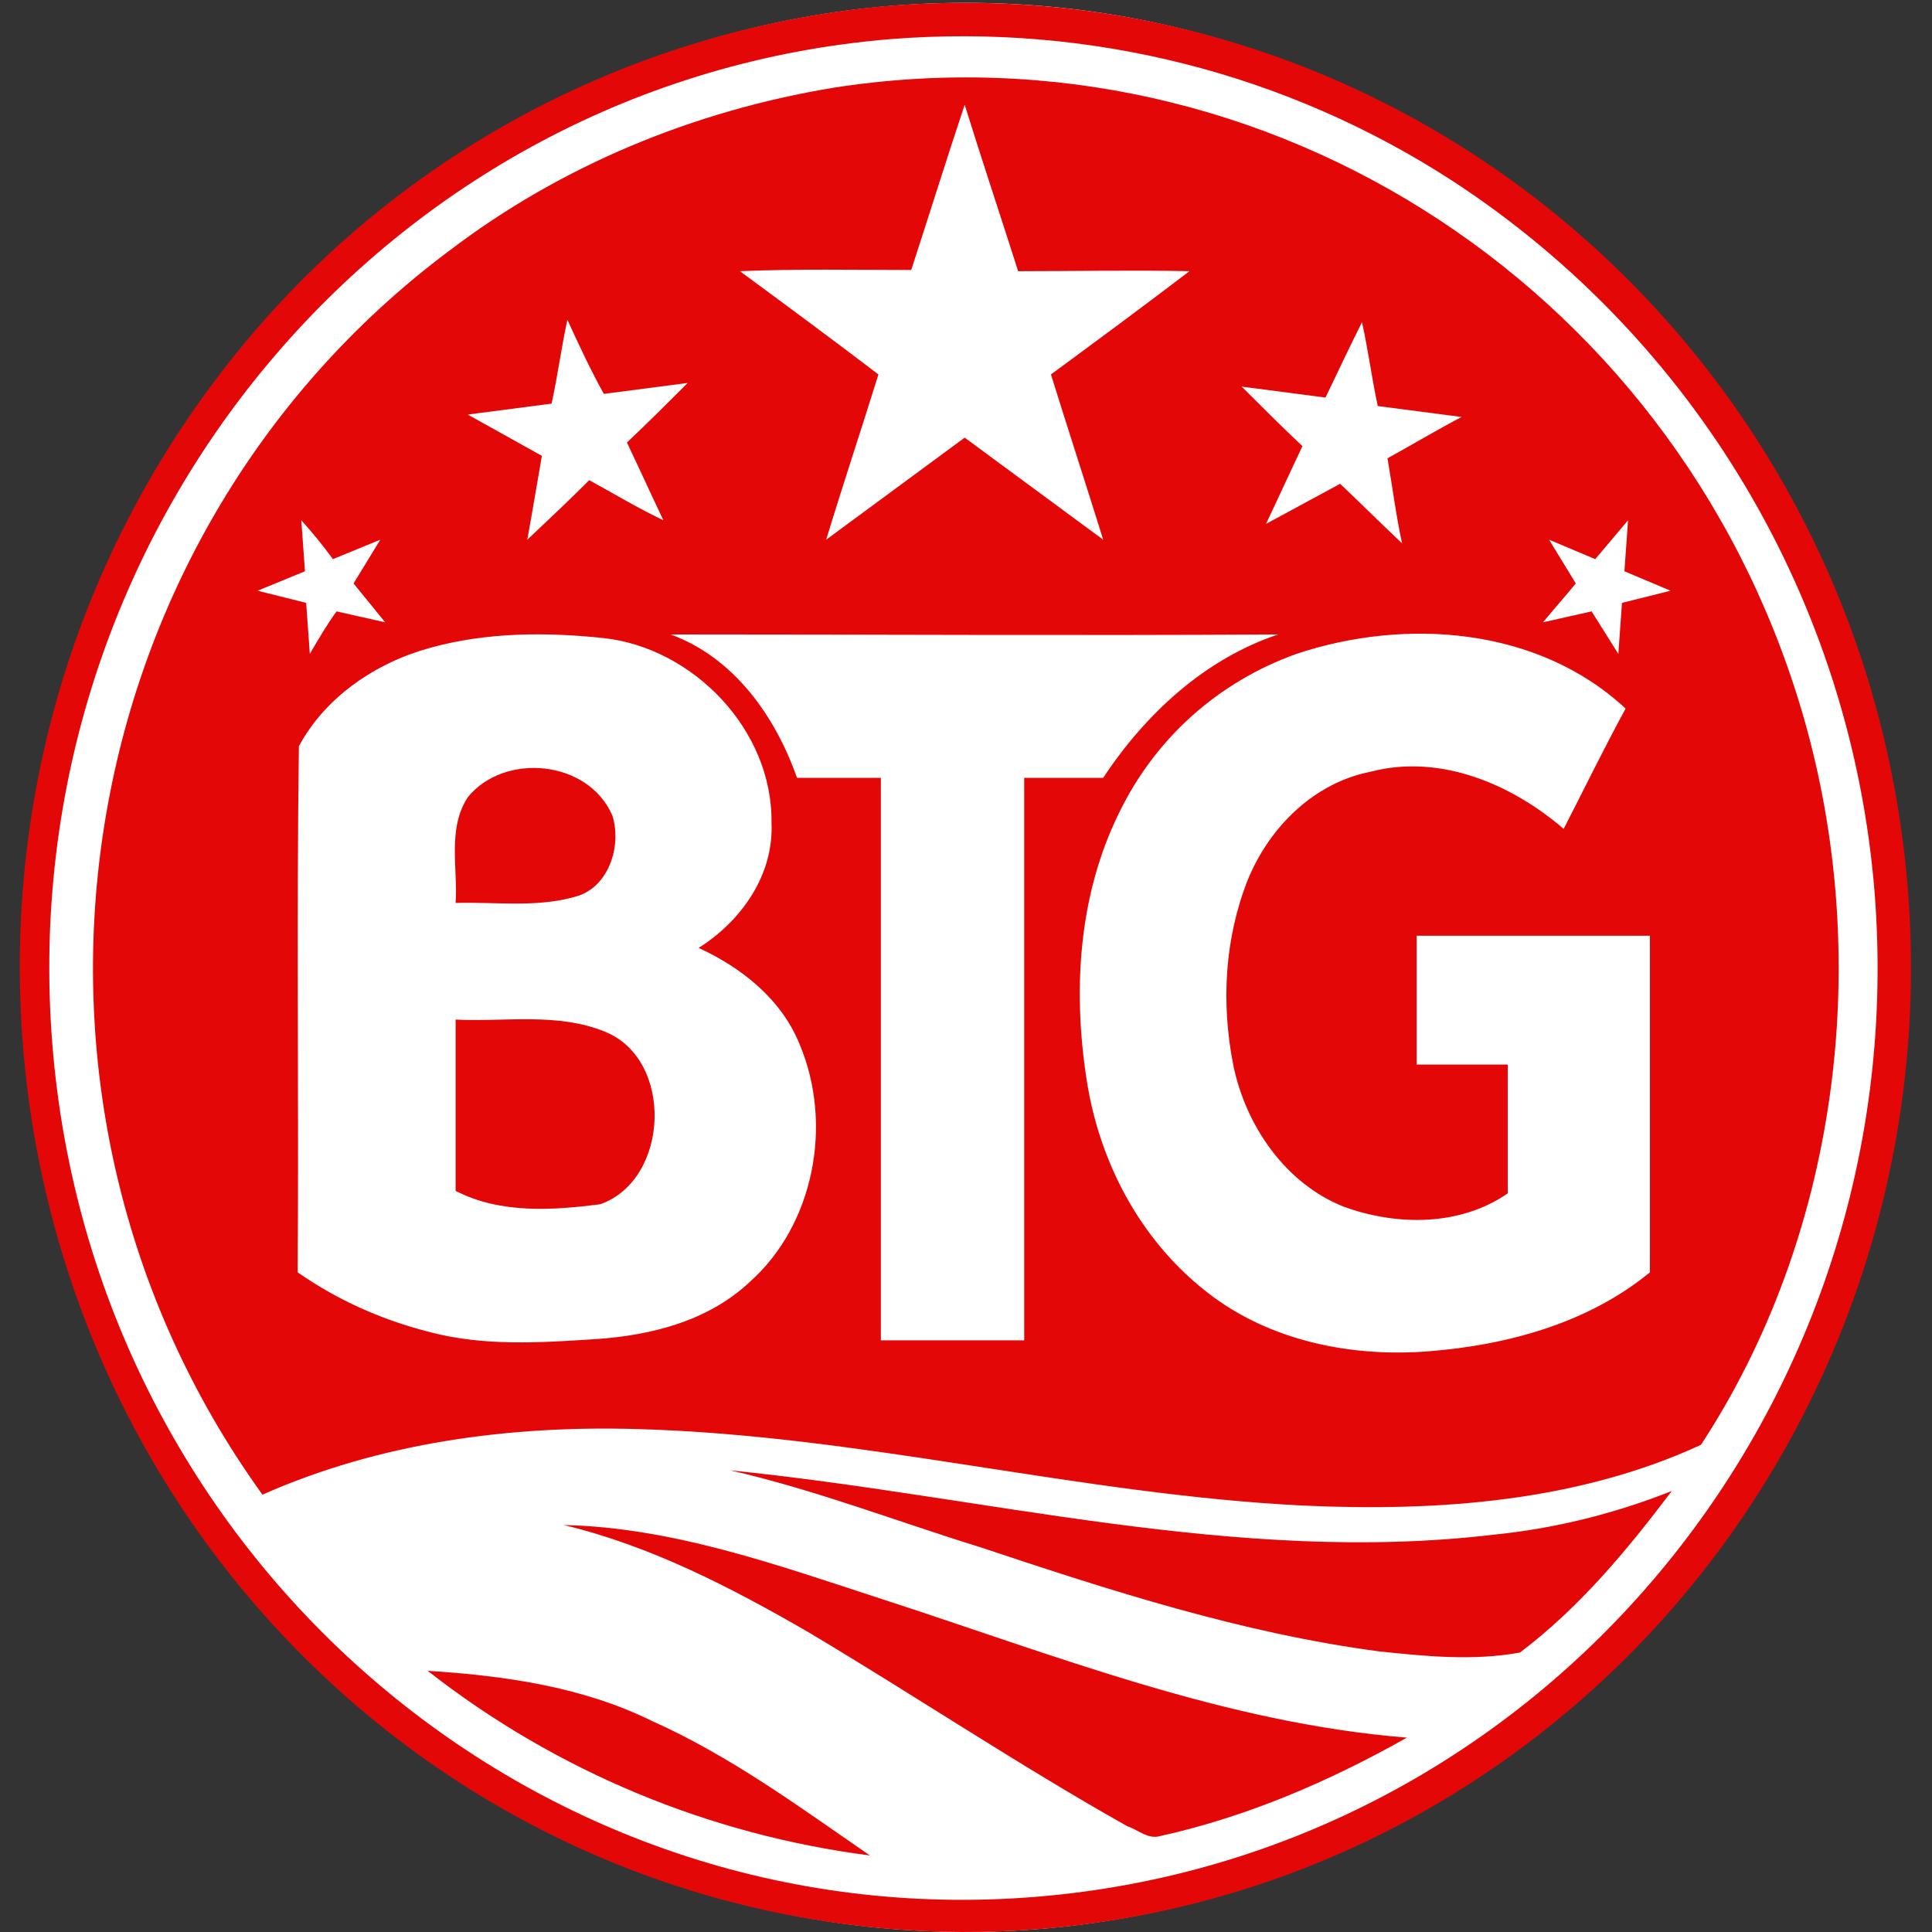
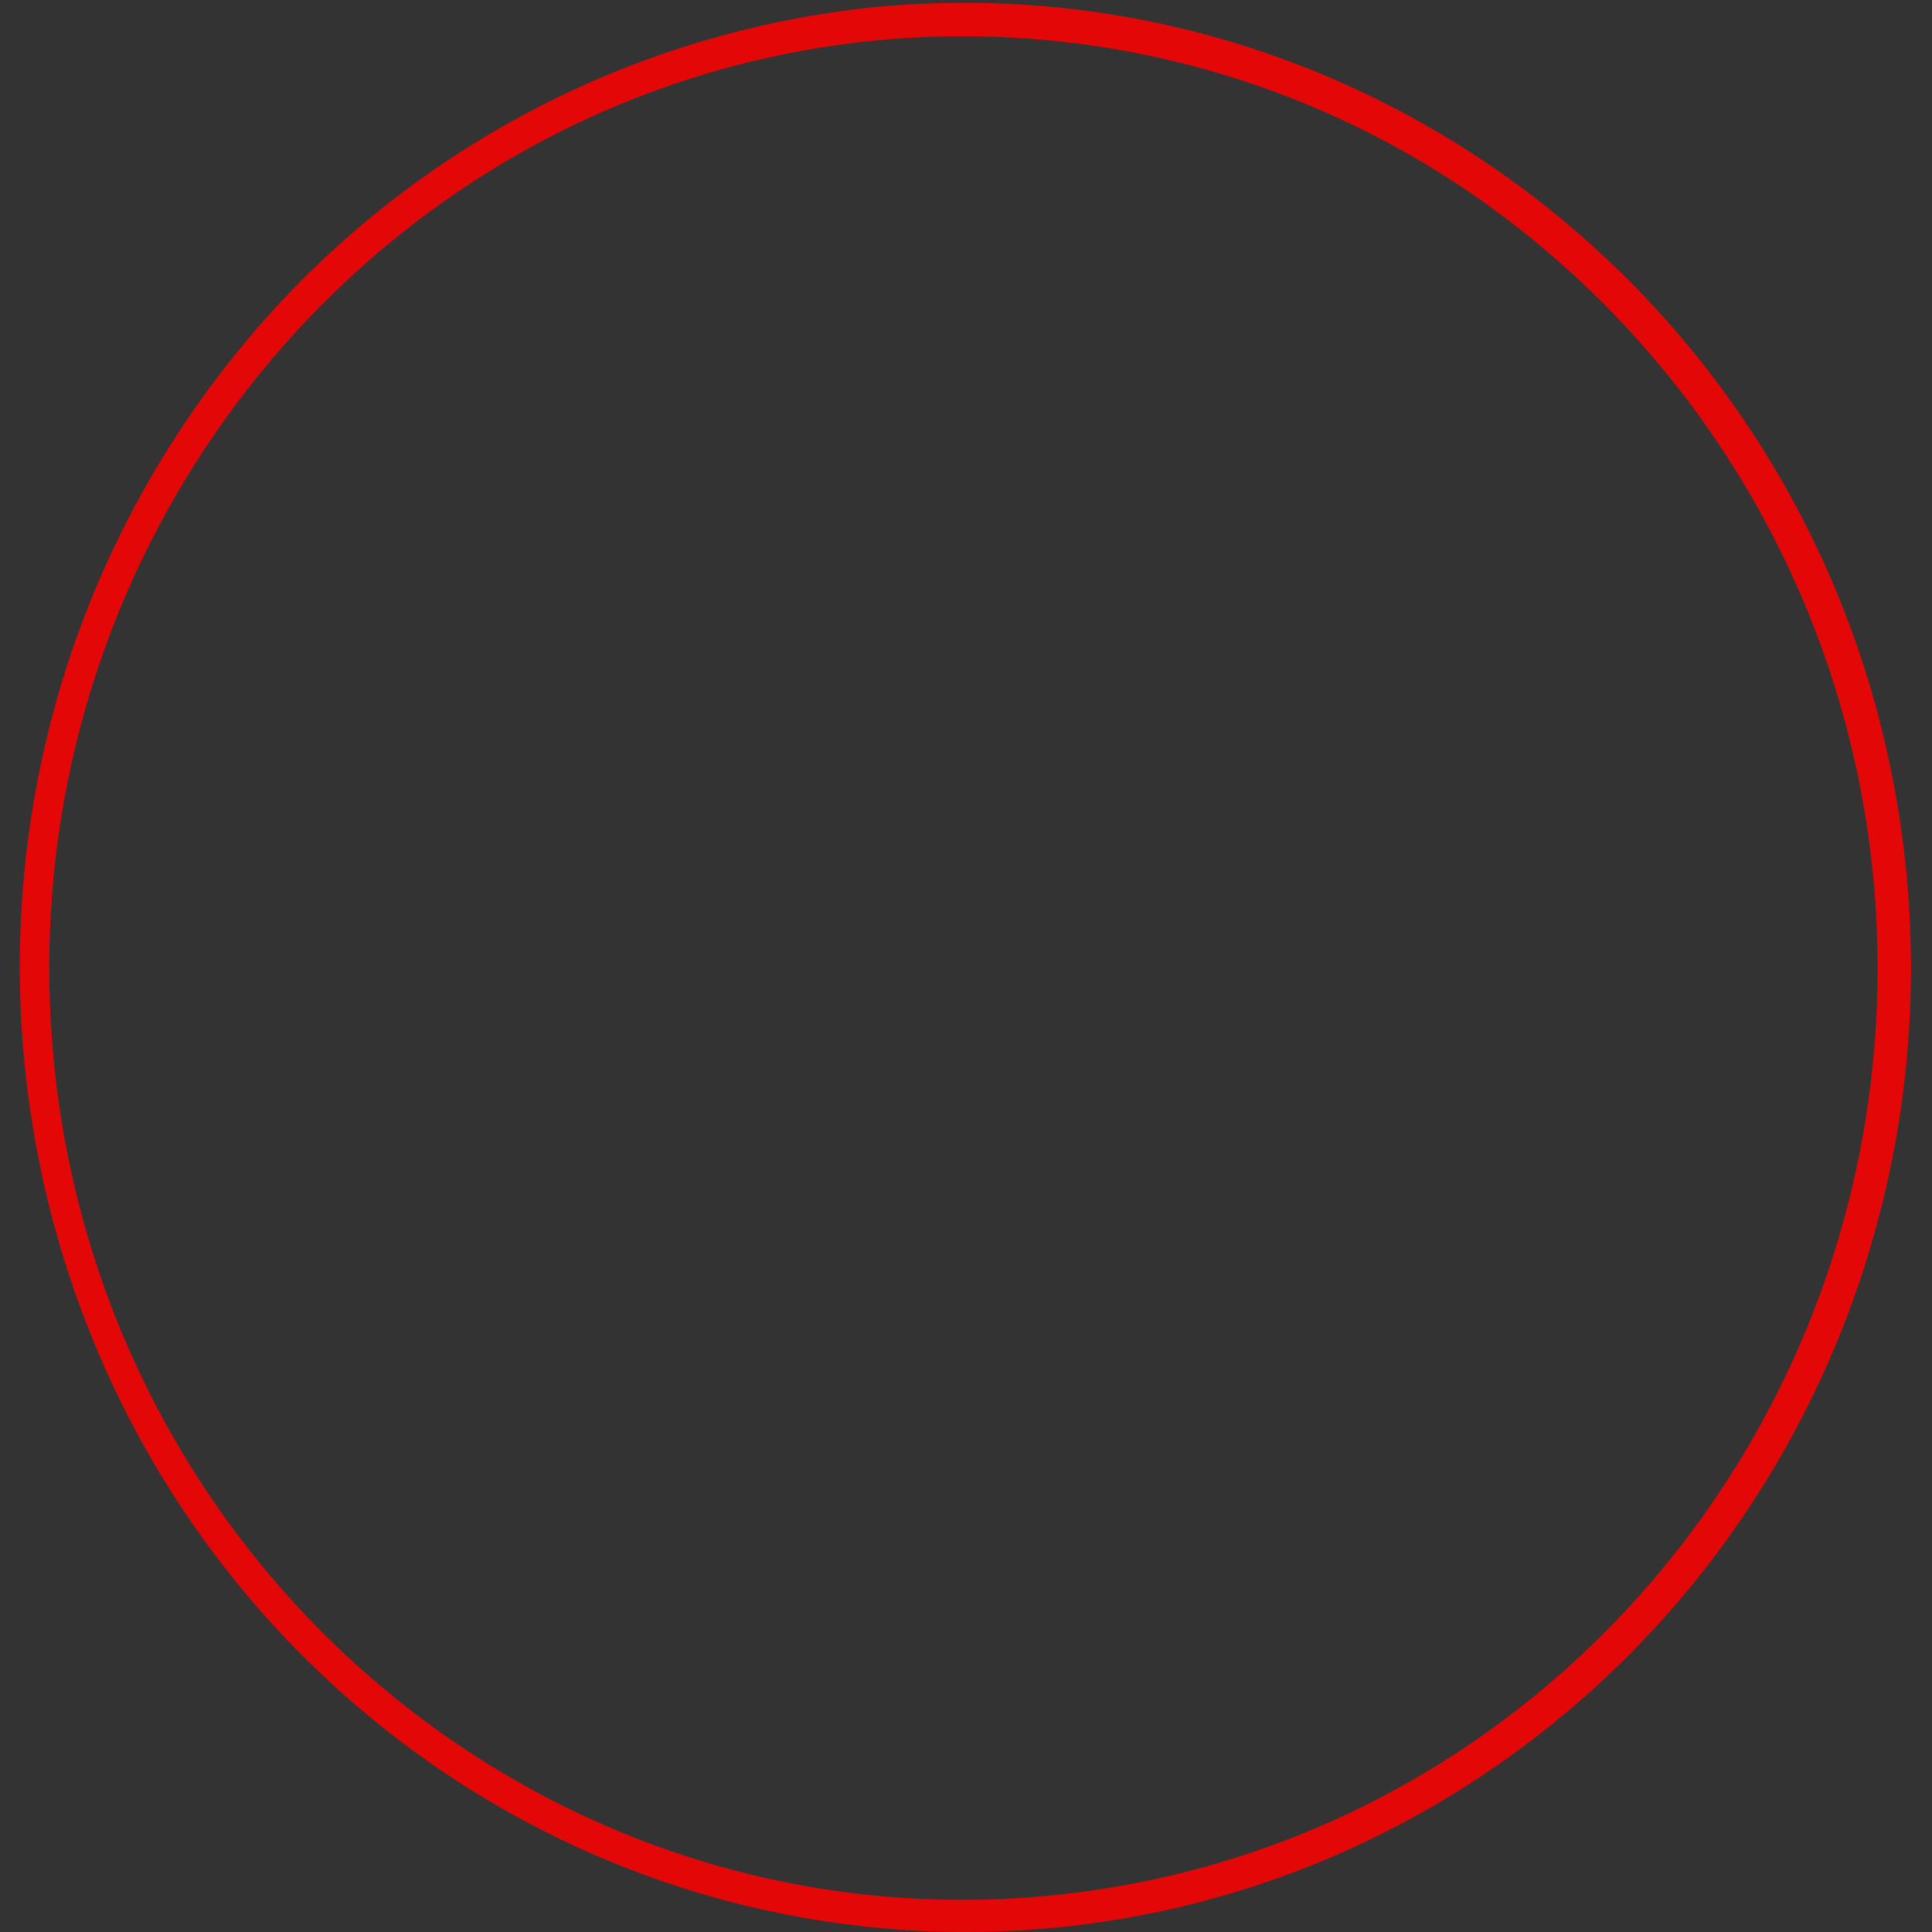
<svg xmlns="http://www.w3.org/2000/svg" width="542" height="542" viewBox="0 0 542 542" fill="none">
  <rect x="0" y="0" width="542" height="542" fill="#333333" stroke="none" />
-   <path d="M270.933 541.977C415.409 541.977 532.529 420.828 532.529 271.382C532.529 121.937 415.409 0.787 270.933 0.787C126.457 0.787 9.336 121.937 9.336 271.382C9.336 420.828 126.457 541.977 270.933 541.977Z" fill="white" />
  <path d="M247.785 1.771C394.007 -10.84 522.505 99.252 535.116 248.2C542.614 336.478 507.167 423.052 440.361 479.632C344.585 560.753 206.543 562.798 108.381 485.427C-7.506 393.74 -28.638 223.66 61.344 105.387C106.336 46.081 174.163 8.588 247.785 1.771ZM249.83 10.974C108.721 22.562 3.401 148.674 14.649 292.51C25.897 436.345 149.623 543.711 290.731 532.122C432.181 520.533 537.161 394.763 525.913 250.586C519.437 168.784 475.468 95.162 407.641 50.852C360.945 20.517 305.729 6.543 249.83 10.974Z" fill="#E40707" />
-   <path d="M233.82 24.612C356.183 5.525 473.432 82.555 506.835 204.236C525.241 271.382 515.356 347.049 477.182 405.333C442.416 421.353 403.219 424.08 365.726 422.375C303.011 419.308 241.659 402.607 178.604 400.902C143.156 399.88 106.686 404.652 73.624 419.308C-6.474 308.193 17.044 151.746 126.114 70.285C157.471 46.426 194.623 31.088 233.82 24.612ZM270.631 29.384C265.518 44.722 260.747 60.06 255.634 75.739C239.614 75.739 223.595 75.398 207.575 76.079C220.527 85.623 233.479 95.166 246.431 105.051C241.659 120.389 236.547 135.727 231.775 151.406C244.727 141.862 257.679 132.318 270.631 122.775C283.583 132.318 296.535 141.862 309.487 151.406C304.715 136.068 299.603 120.389 294.831 105.051C307.783 95.507 320.735 85.964 333.687 76.079C317.667 75.739 301.648 76.079 285.628 76.079C280.516 60.06 275.403 44.722 270.631 29.384ZM159.176 89.713C157.471 97.552 156.449 105.392 154.745 113.231L131.226 116.299L152.018 127.887C150.654 135.727 149.291 143.907 147.928 151.406C153.722 145.952 159.516 140.499 165.311 134.704C172.128 138.454 178.944 142.544 186.102 145.952C182.694 138.794 179.285 131.296 175.877 124.138C181.671 118.685 187.465 112.89 192.919 107.437C185.08 108.459 177.24 109.482 169.401 110.504C165.992 104.369 162.584 97.212 159.176 89.713ZM371.861 111.527L348.343 108.459C354.138 114.254 359.591 119.707 365.385 125.161C361.977 132.318 358.568 139.817 355.16 146.975L375.951 135.727C381.746 141.18 387.54 146.975 393.334 152.428C391.63 144.589 390.608 136.408 389.244 128.569C396.061 124.82 402.878 120.73 410.036 116.98L386.518 113.913C384.813 106.073 383.791 97.893 382.087 90.395C378.678 97.212 375.27 104.369 371.861 111.527ZM84.531 145.952C84.872 150.724 85.213 155.496 85.553 160.267L72.261 165.721L85.894 169.129C86.235 173.901 86.576 178.673 86.917 183.445C89.303 179.355 91.689 175.265 94.415 171.515L108.049 174.583L99.187 163.676L106.686 151.406L93.393 156.859C90.666 153.11 87.599 149.36 84.531 145.952ZM447.528 156.859L434.576 151.406L442.075 163.676C439.007 167.425 435.94 170.834 432.872 174.583L446.506 171.515L454.004 183.445L455.027 169.129L468.661 165.721L455.709 160.267L456.731 145.952L447.528 156.859ZM120.66 181.741C105.663 185.831 91.348 195.374 83.849 209.349C83.168 258.43 83.849 307.511 83.508 356.934C94.756 364.773 107.027 370.227 120.319 373.635C135.657 377.725 151.336 376.703 167.015 375.68C182.694 374.657 198.713 370.567 210.302 359.66C228.367 343.641 233.82 315.351 224.276 292.855C219.164 280.244 207.916 271.382 195.987 265.929C207.916 258.43 217.119 245.478 216.437 230.822C216.778 204.577 194.282 181.741 169.401 179.014C153.381 177.31 136.68 177.31 120.66 181.741ZM188.147 177.991C205.871 184.467 217.46 200.828 223.595 218.211H247.113V376.021H287.332V218.211H309.487C321.417 200.146 338.118 184.808 358.568 177.991C301.648 178.332 244.727 177.991 188.147 177.991ZM363.681 183.445C341.867 191.284 324.143 206.963 313.918 228.095C302.67 250.932 300.966 277.176 304.715 302.058C308.124 325.576 319.712 347.731 338.459 362.387C356.183 376.362 379.36 380.793 400.833 379.088C422.647 377.384 445.483 371.249 462.866 356.934V262.52H397.425V298.65H422.988V334.779C409.695 343.982 391.971 343.982 376.974 338.528C360.614 332.052 349.366 315.692 345.957 298.65C342.549 281.267 343.571 263.202 350.047 246.841C356.183 231.844 368.794 219.574 384.473 216.507C403.901 211.394 424.01 219.915 438.667 232.526C444.461 221.278 449.914 210.03 456.049 198.783C431.509 175.946 394.357 173.219 363.681 183.445Z" fill="#E40707" />
-   <path d="M131.224 223.66C141.45 211.049 164.968 213.094 171.785 228.773C174.511 237.294 170.762 249.224 161.219 251.609C150.312 254.677 139.064 252.973 127.816 253.314C128.498 243.77 125.43 232.522 131.224 223.66ZM127.816 286.035C141.79 286.716 156.447 283.99 169.74 289.443C189.168 297.282 187.804 331.026 168.376 337.843C155.083 339.547 140.427 340.569 127.816 334.093V286.035ZM204.846 412.487C276.083 419.645 346.978 439.073 418.896 430.552C435.938 428.848 452.639 424.758 468.999 418.282C456.388 434.983 443.095 451.002 426.394 463.614C413.101 466 399.808 464.636 386.856 463.273C348.341 458.16 311.53 446.231 274.719 433.96C251.542 426.803 228.705 417.941 204.846 412.487ZM158.151 427.825C188.827 428.507 218.139 439.073 247.452 448.617C295.851 464.295 343.569 483.383 394.696 487.473C372.882 499.743 350.045 509.627 325.505 515.081C322.096 516.103 319.37 513.377 316.302 512.354C285.967 495.312 256.995 475.884 226.66 457.819C204.846 445.208 182.351 433.62 158.151 427.825ZM119.977 468.726C141.45 470.09 163.264 473.157 182.692 482.701C204.846 492.585 224.274 506.901 244.043 520.534C199.052 514.74 156.106 497.016 119.977 468.726Z" fill="#E40707" />
</svg>